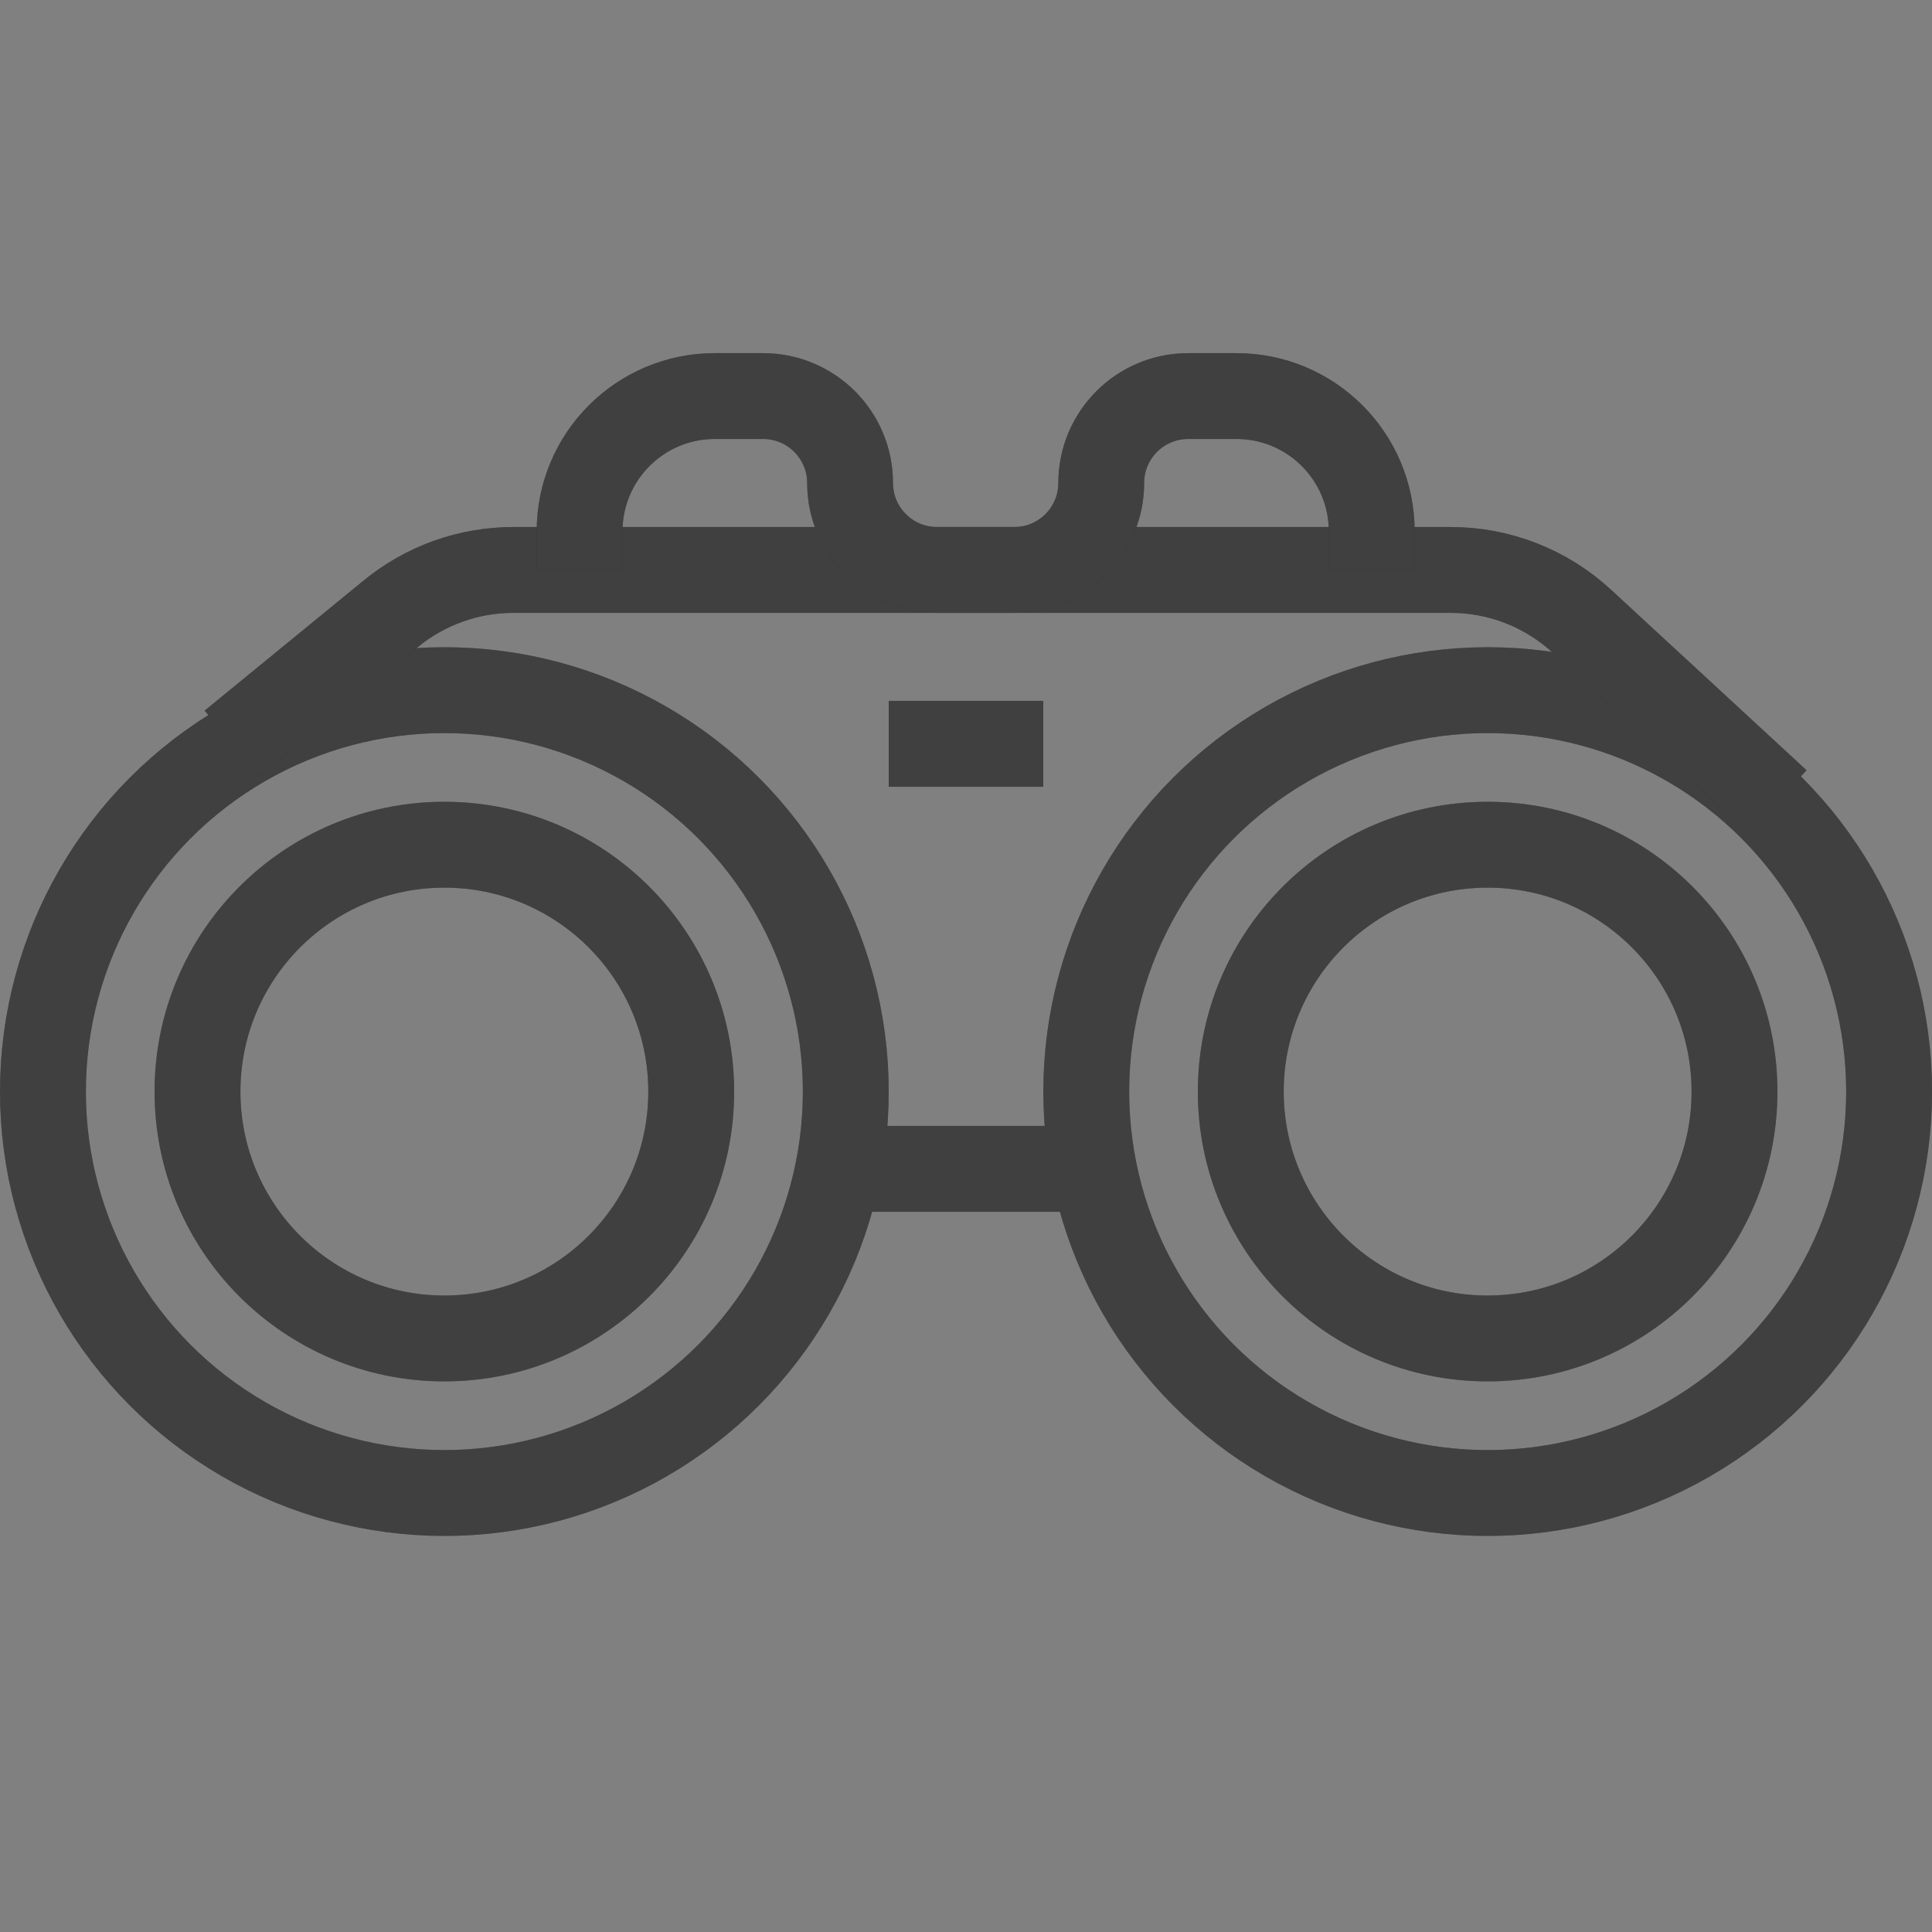
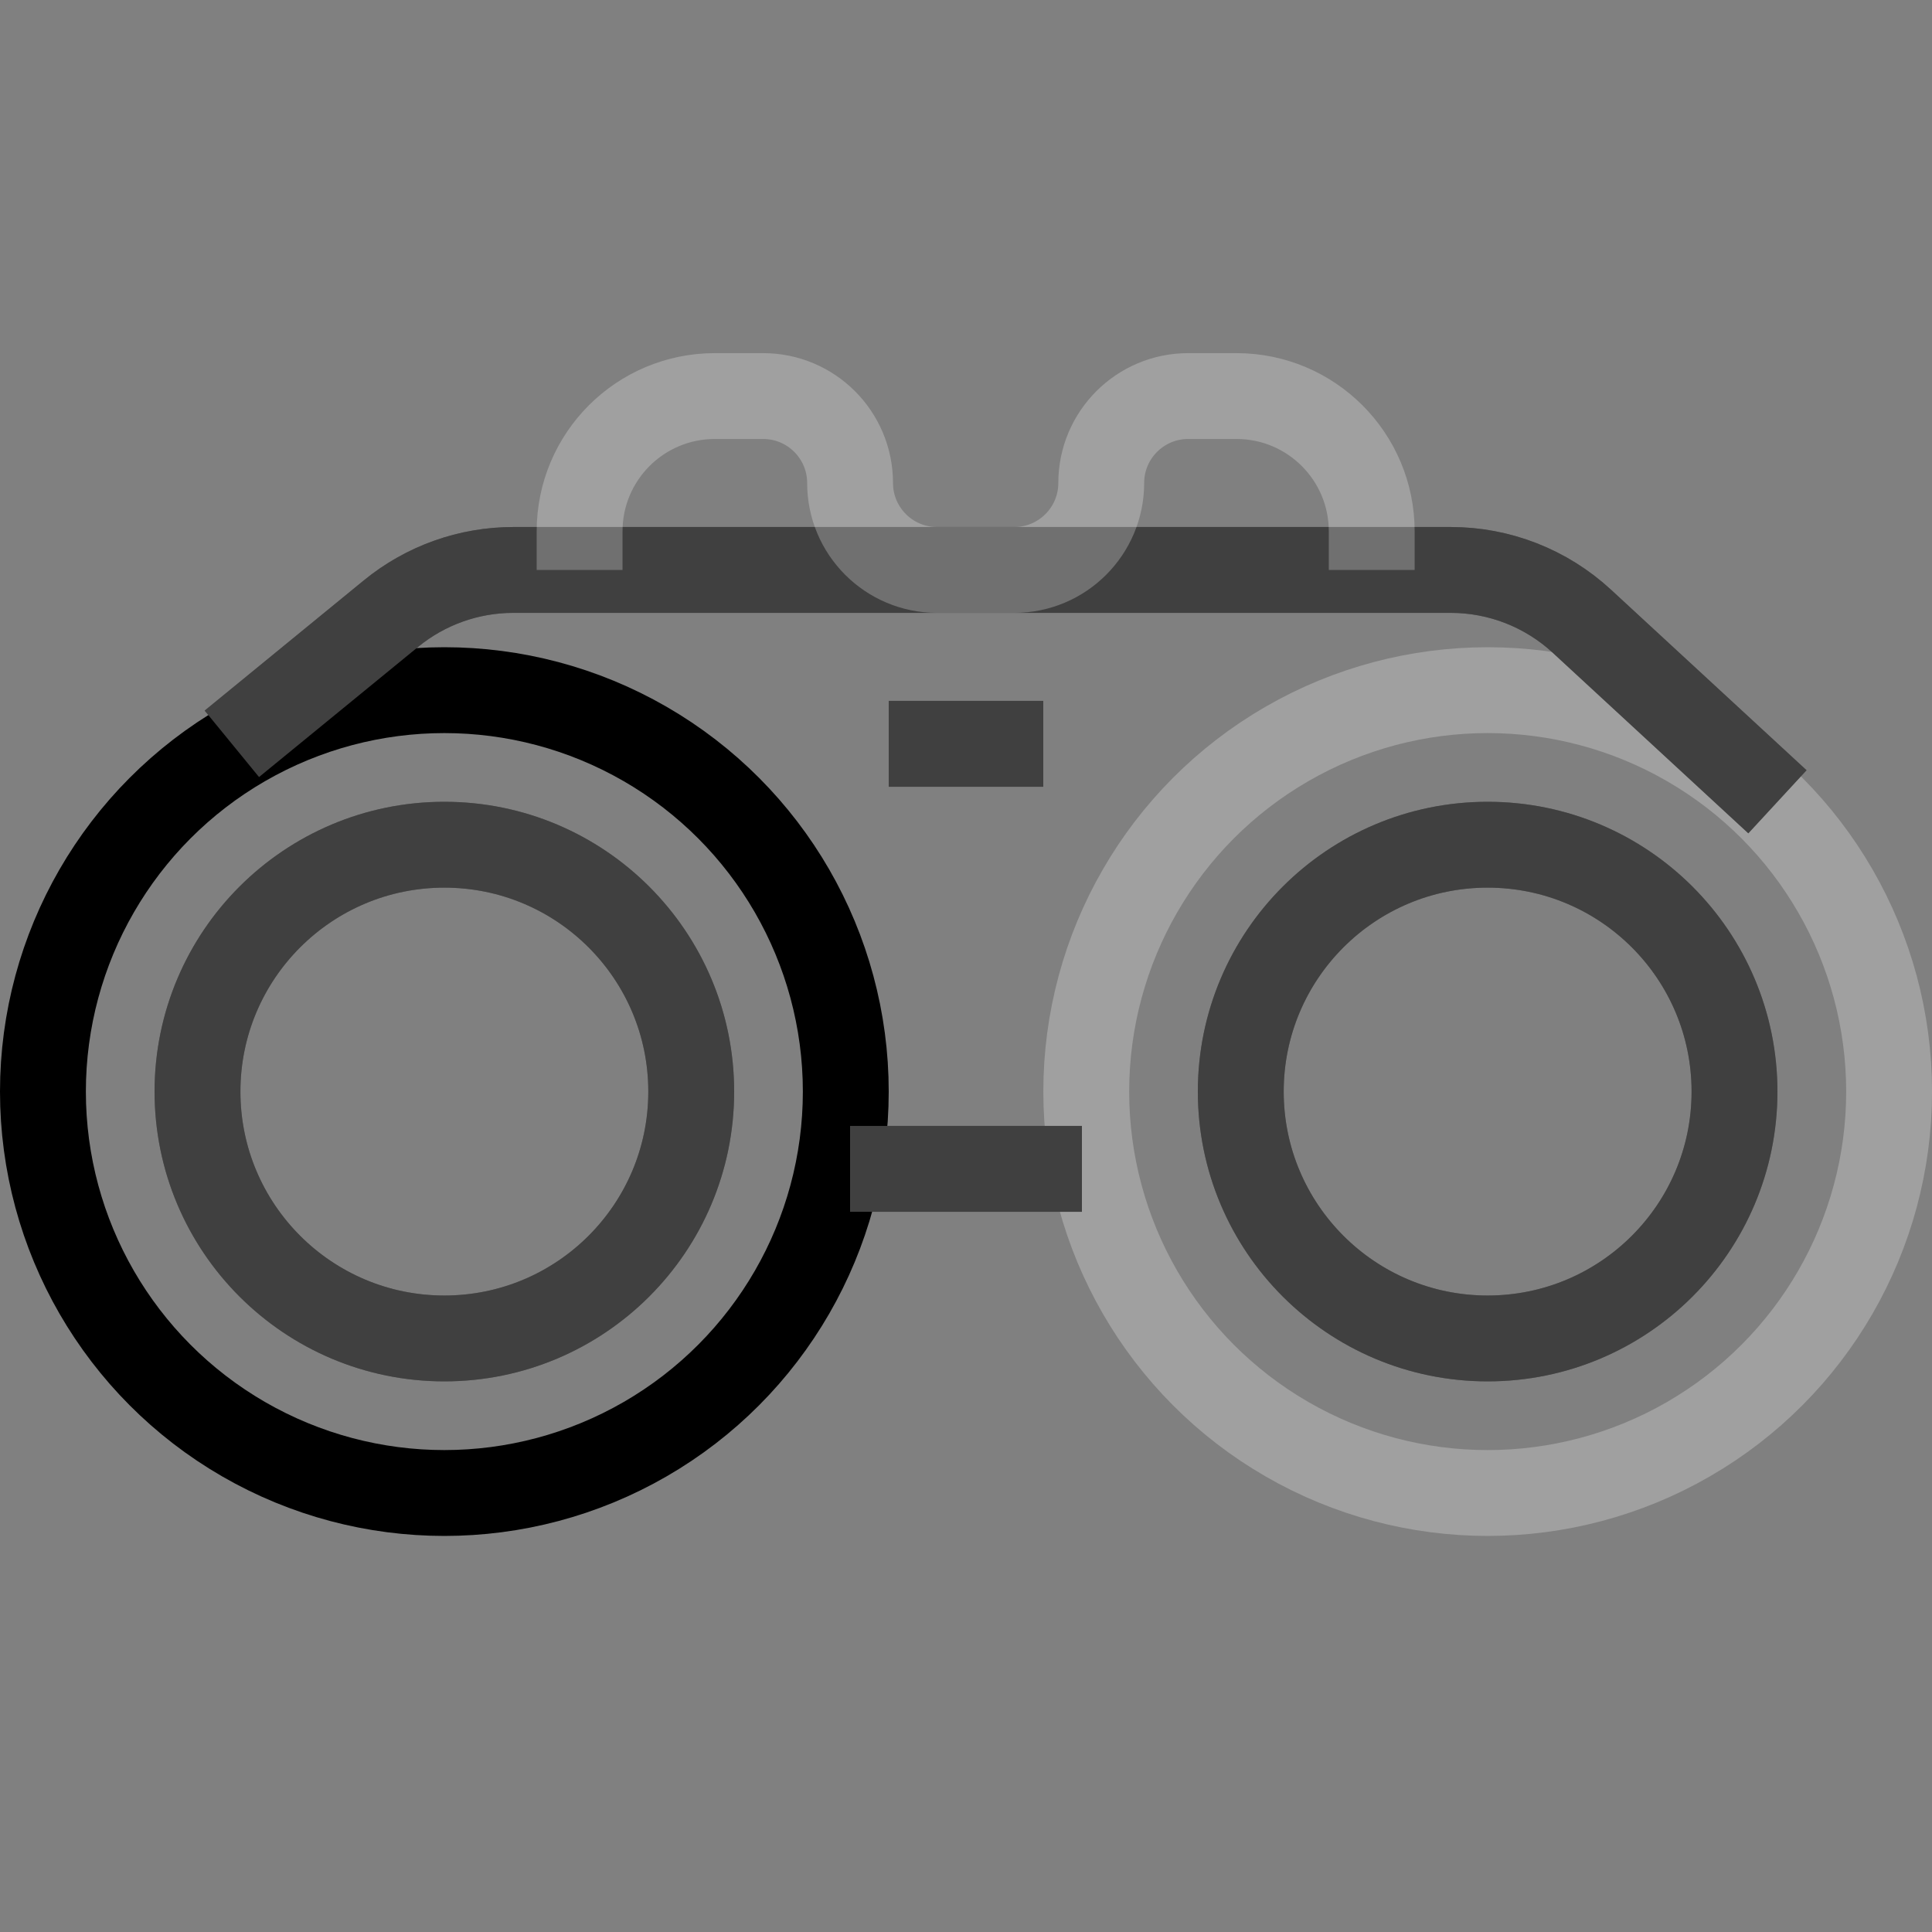
<svg xmlns="http://www.w3.org/2000/svg" width="45" height="45" viewBox="0 0 45 45" fill="none">
  <rect x="0" y="0" width="45" height="45" fill="#808080" stroke="none" />
  <circle cx="10.35" cy="25.425" r="5.75" stroke="black" stroke-width="2" />
  <circle cx="10.35" cy="25.425" r="5.75" stroke="white" stroke-opacity="0.25" stroke-width="2" />
  <circle cx="10.35" cy="25.425" r="9.35" stroke="black" stroke-width="2" />
-   <circle cx="10.35" cy="25.425" r="9.35" stroke="white" stroke-opacity="0.25" stroke-width="2" />
  <circle cx="34.65" cy="25.425" r="5.75" stroke="black" stroke-width="2" />
  <circle cx="34.65" cy="25.425" r="5.75" stroke="white" stroke-opacity="0.25" stroke-width="2" />
-   <circle cx="34.651" cy="25.425" r="9.35" stroke="black" stroke-width="2" />
  <circle cx="34.651" cy="25.425" r="9.35" stroke="white" stroke-opacity="0.25" stroke-width="2" />
  <path d="M5.4 17.325L9.107 14.292C9.911 13.634 10.918 13.275 11.957 13.275H33.791C34.922 13.275 36.012 13.701 36.843 14.468L41.4 18.675M25.2 27.225H19.8M24.3 17.325H20.7" stroke="black" stroke-width="2" />
  <path d="M5.4 17.325L9.107 14.292C9.911 13.634 10.918 13.275 11.957 13.275H33.791C34.922 13.275 36.012 13.701 36.843 14.468L41.4 18.675M25.2 27.225H19.8M24.3 17.325H20.7" stroke="white" stroke-opacity="0.25" stroke-width="2" />
-   <path d="M31.95 13.275V12.375C31.95 10.635 30.54 9.225 28.8 9.225H27.675C26.557 9.225 25.65 10.132 25.65 11.25V11.25C25.65 12.368 24.743 13.275 23.625 13.275H21.825C20.707 13.275 19.8 12.368 19.8 11.25V11.25C19.8 10.132 18.893 9.225 17.775 9.225H16.65C14.91 9.225 13.5 10.635 13.5 12.375V13.275" stroke="black" stroke-width="2" />
  <path d="M31.95 13.275V12.375C31.95 10.635 30.54 9.225 28.8 9.225H27.675C26.557 9.225 25.65 10.132 25.65 11.25V11.25C25.65 12.368 24.743 13.275 23.625 13.275H21.825C20.707 13.275 19.8 12.368 19.8 11.25V11.25C19.8 10.132 18.893 9.225 17.775 9.225H16.65C14.91 9.225 13.5 10.635 13.5 12.375V13.275" stroke="white" stroke-opacity="0.25" stroke-width="2" />
</svg>